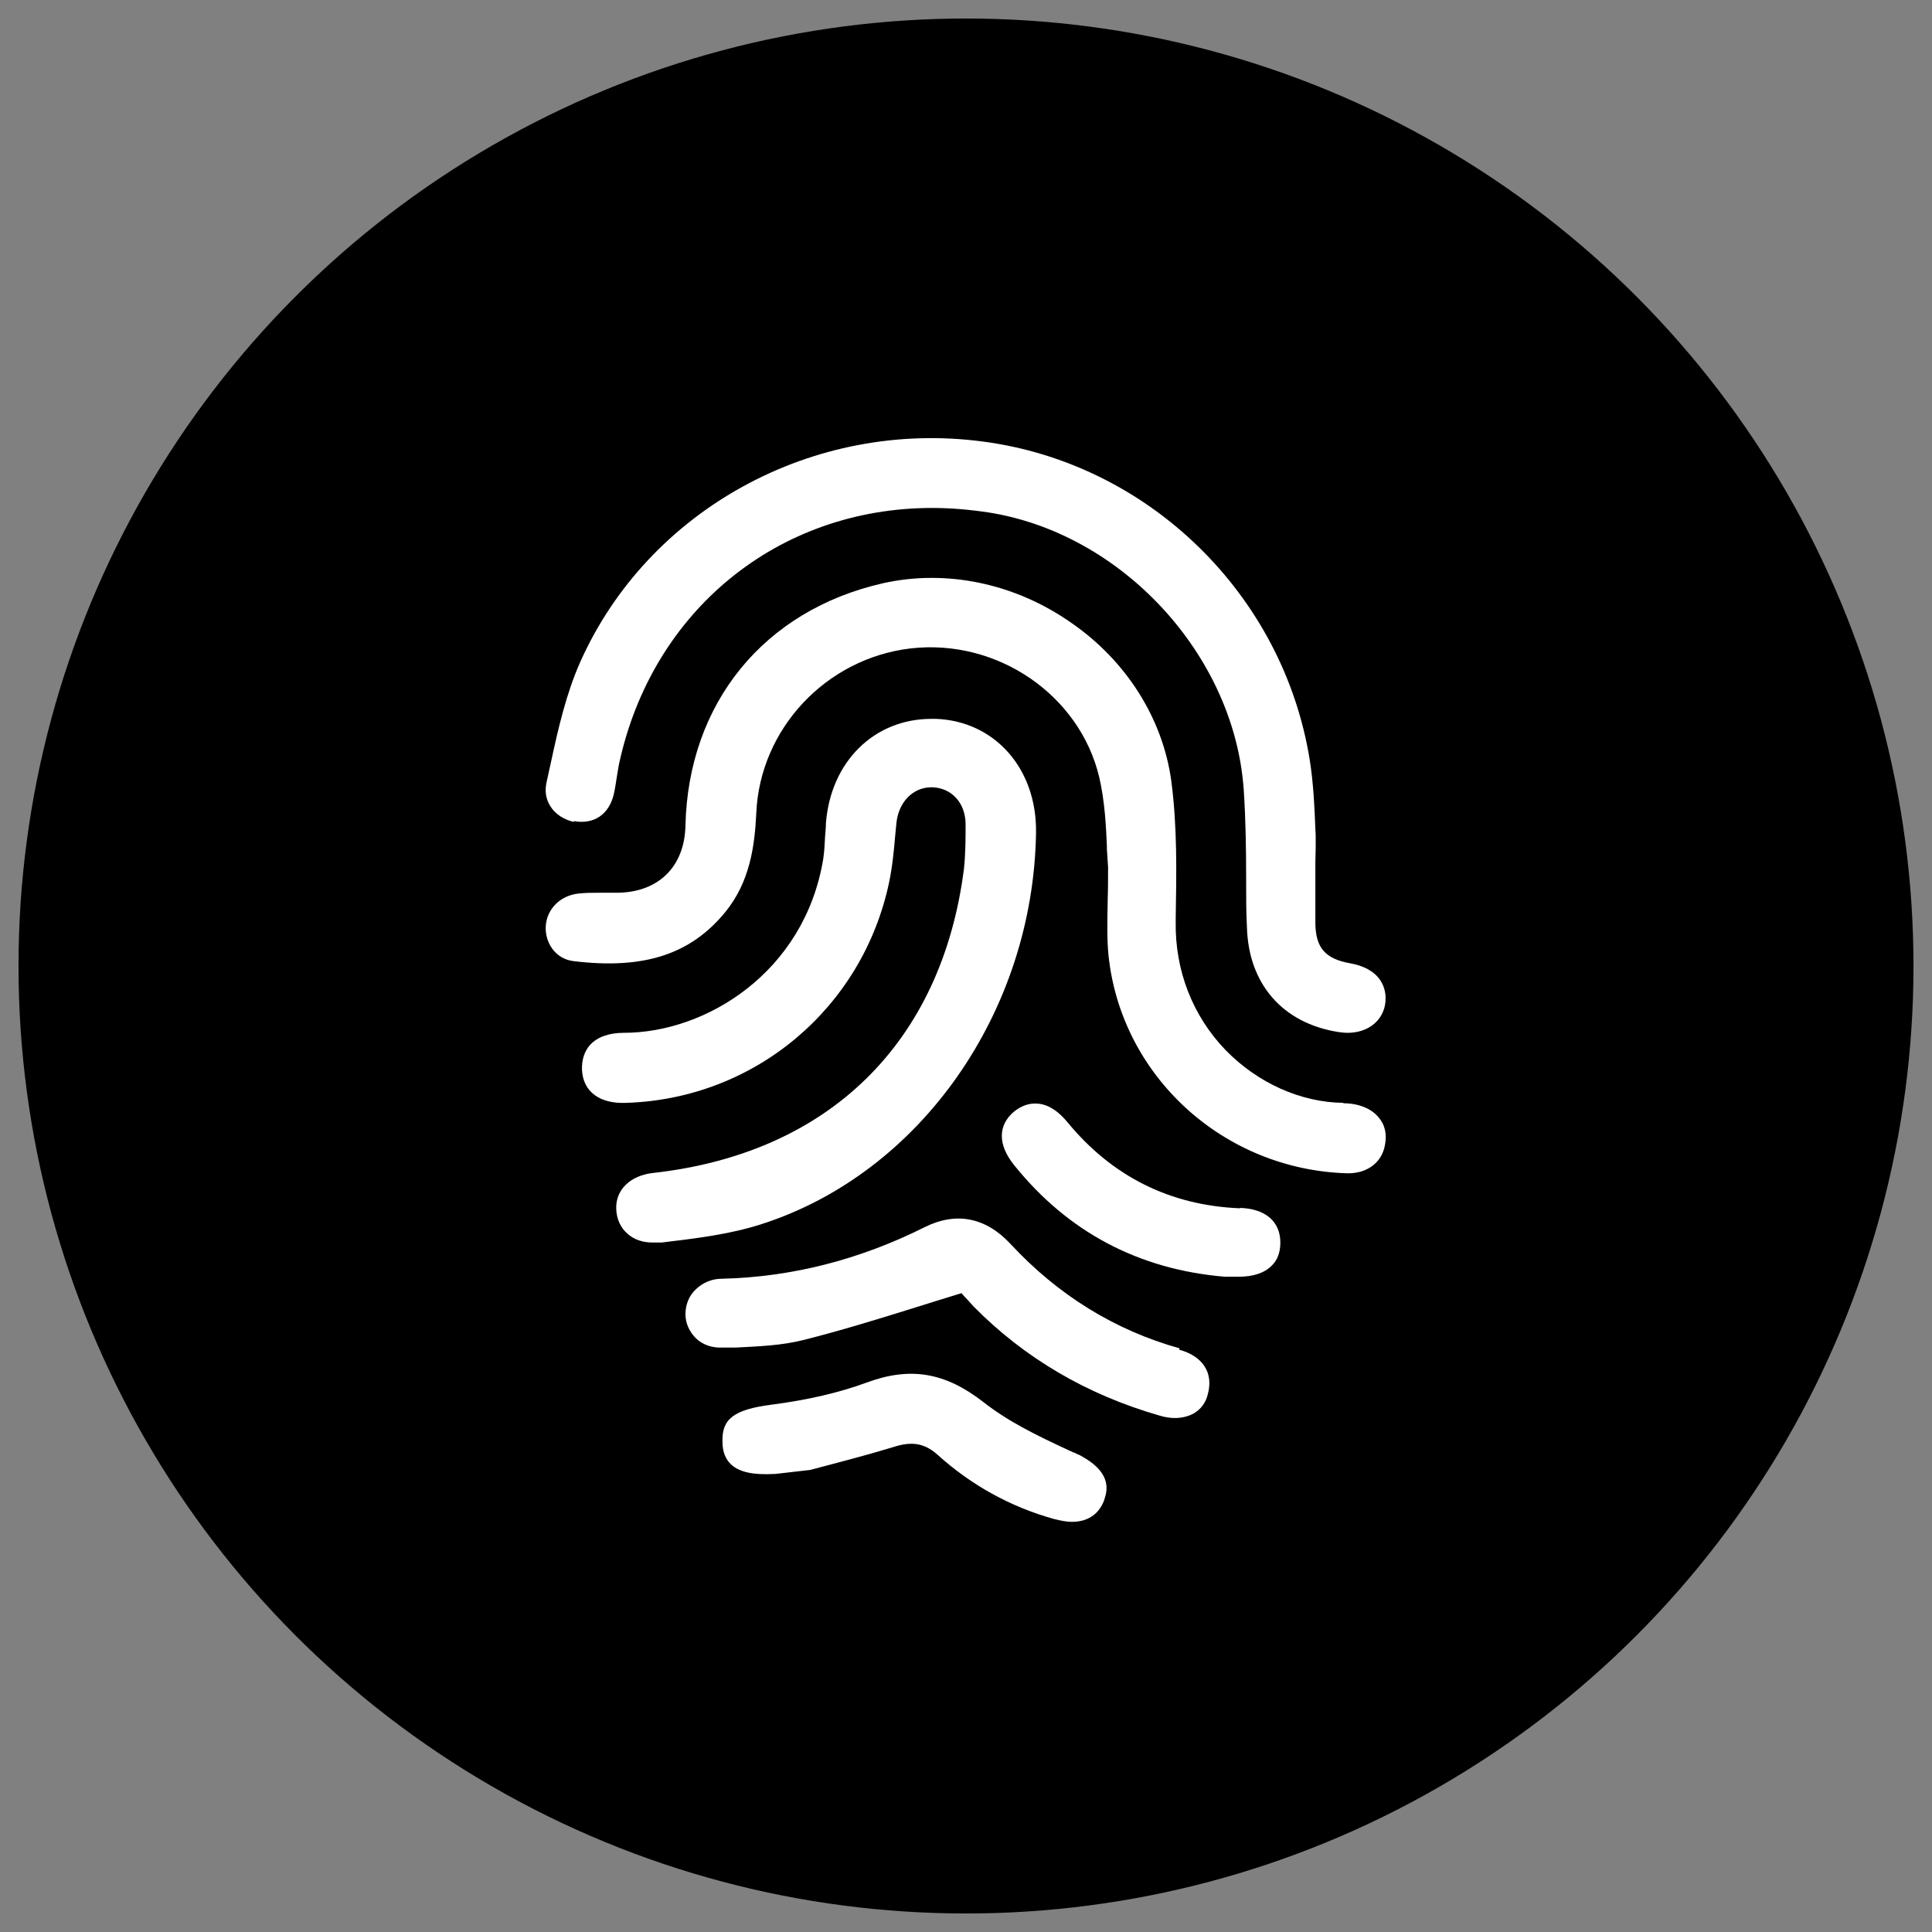
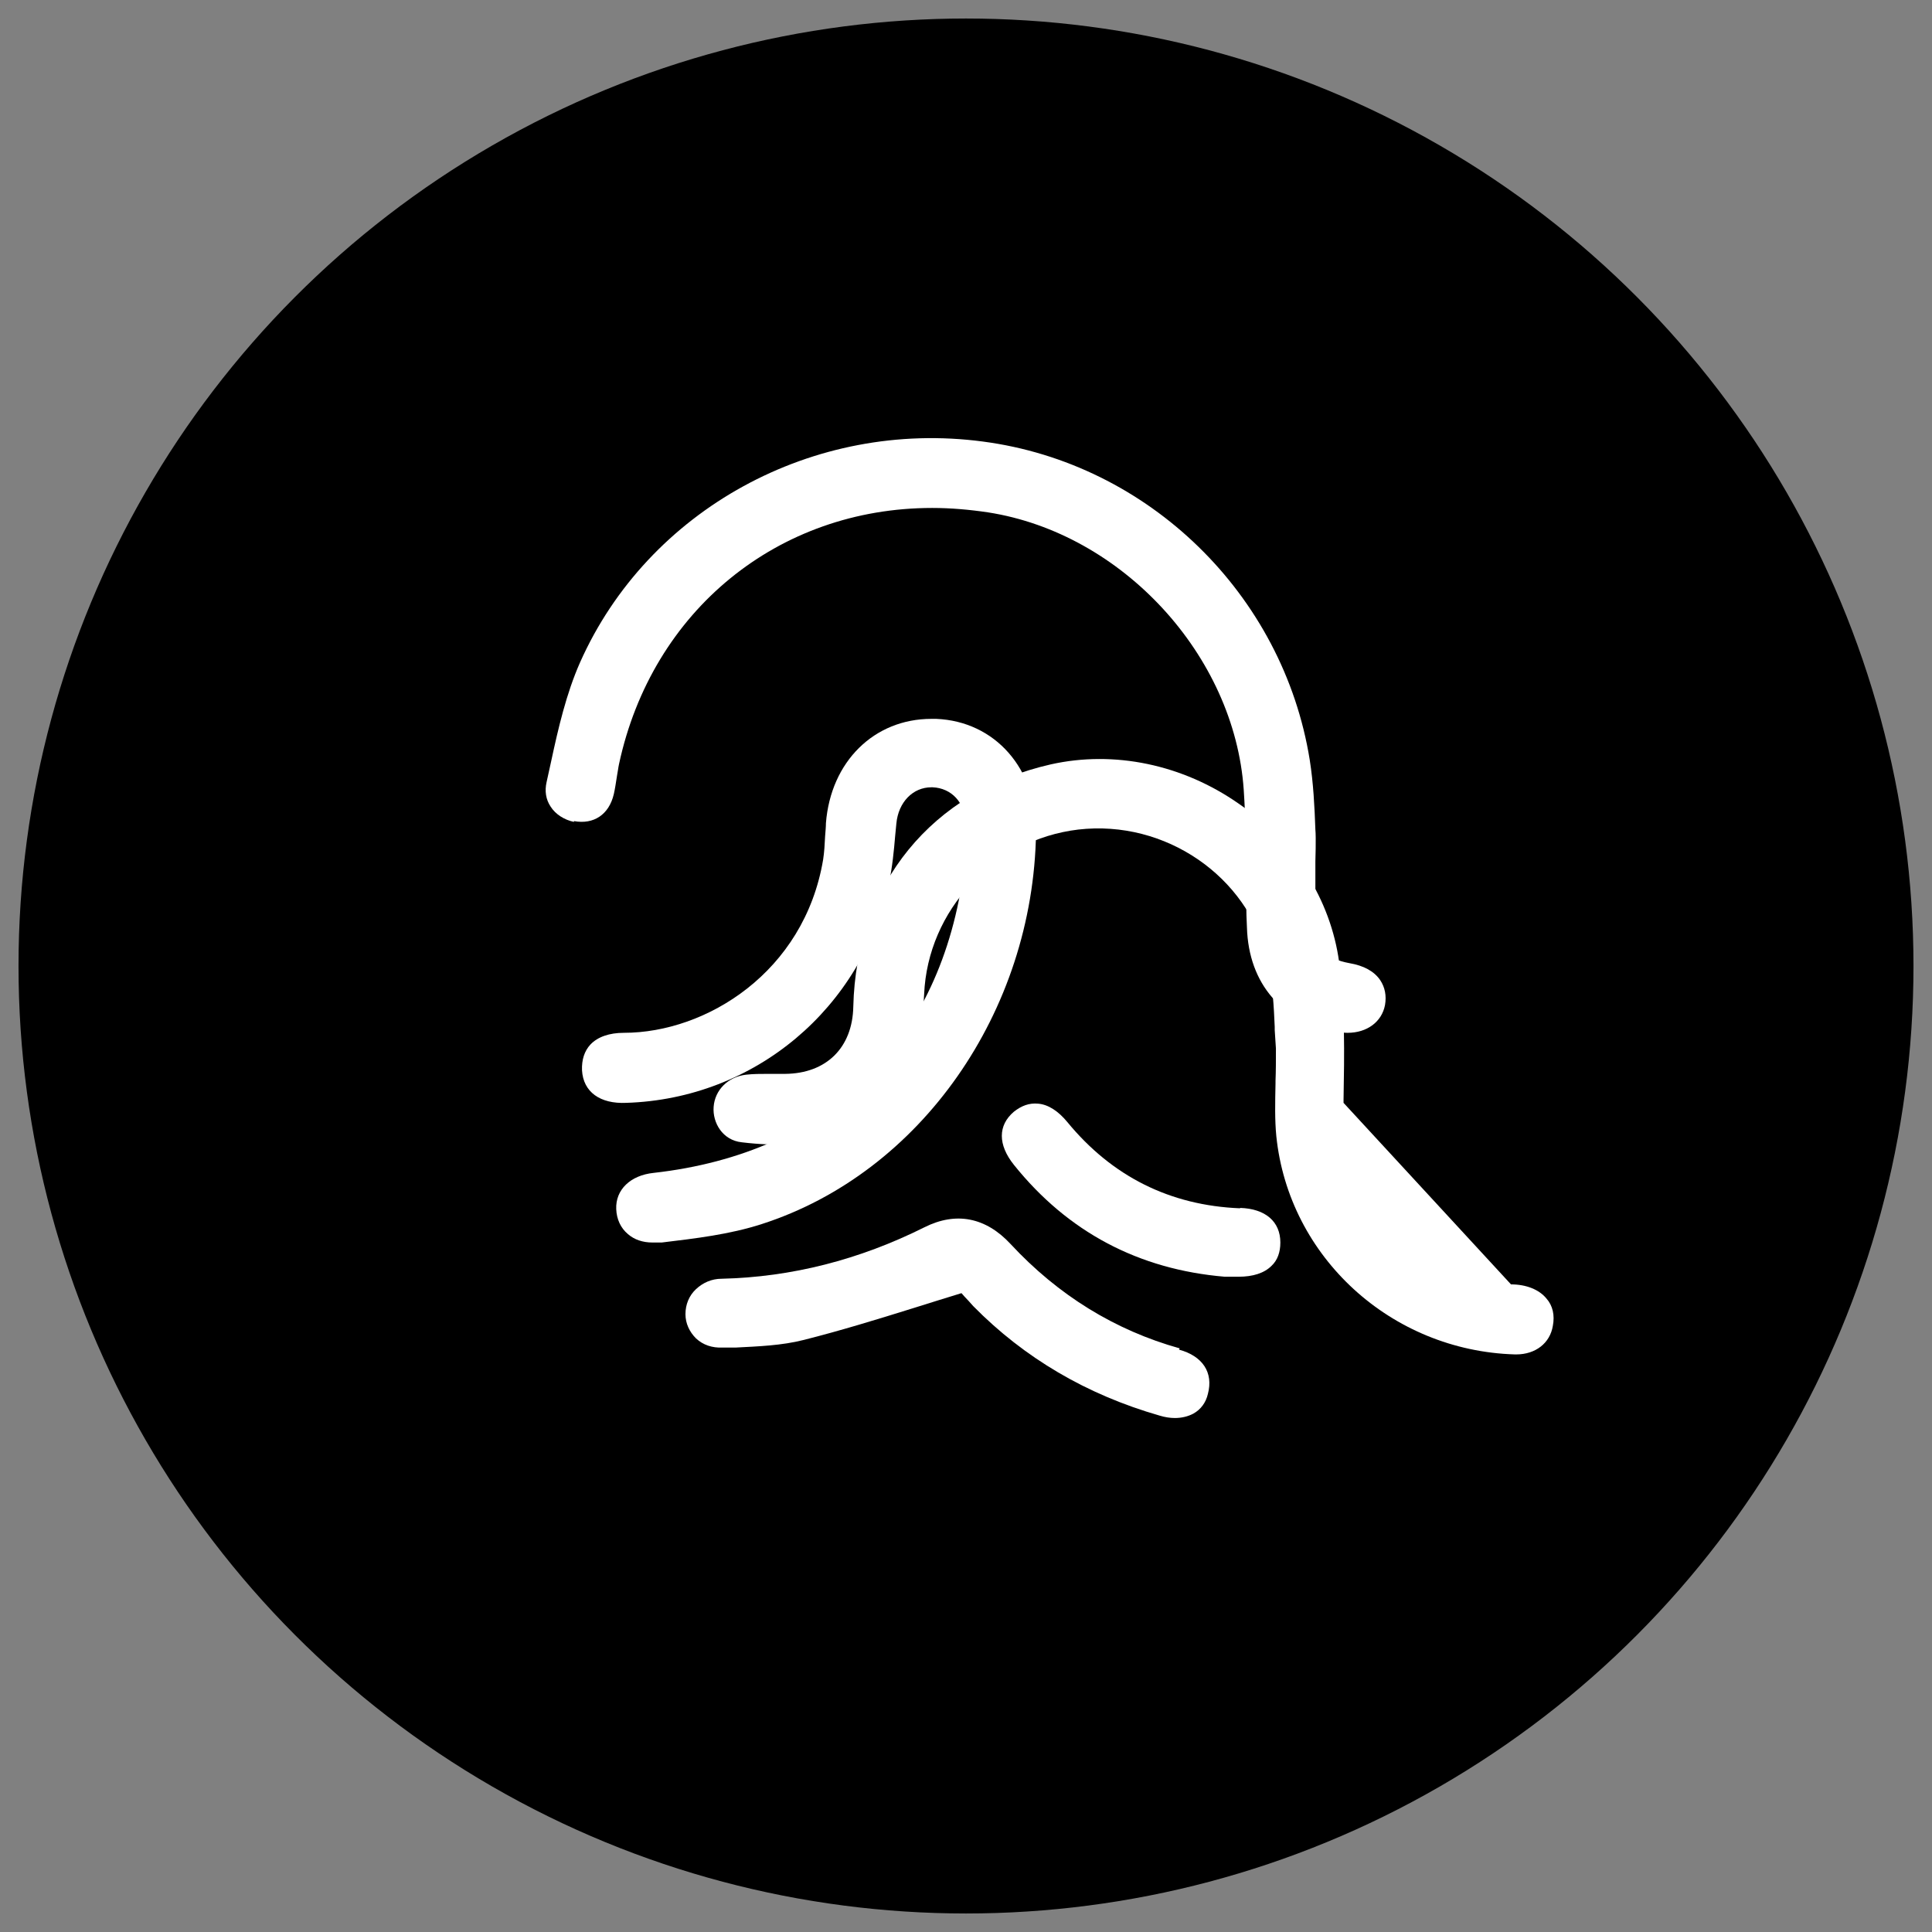
<svg xmlns="http://www.w3.org/2000/svg" id="a" viewBox="0 0 48 48">
  <rect x="0" y="0" width="48" height="48" fill="#808080" stroke="none" />
  <circle cx="24" cy="24" r="23.54" />
-   <path d="M33.38,27.4c-1.06-.01-2.13-.49-2.93-1.31-.82-.85-1.26-1.98-1.24-3.19v-.08c.02-1.13.04-2.29-.11-3.42-.21-1.54-1.11-2.98-2.49-3.93-1.4-.98-3.1-1.33-4.67-.98-2.96.67-4.84,2.98-4.91,6.02-.02,1.02-.67,1.66-1.69,1.67-.1,0-.21,0-.32,0h-.1c-.19,0-.37,0-.55.02-.45.05-.78.38-.81.8-.03.39.22.83.7.88,1.74.21,2.9-.17,3.76-1.22.61-.75.73-1.63.77-2.46.09-2.09,1.73-3.84,3.83-4.09,2.17-.25,4.21,1.17,4.69,3.2.14.6.17,1.23.19,1.7v.08c.01.17.02.32.03.46,0,.29,0,.56-.01.8v.06c-.01.49-.02.91.02,1.32.31,3,2.85,5.33,5.93,5.42h.03c.48,0,.84-.28.91-.71.05-.26,0-.5-.16-.68-.18-.22-.5-.35-.88-.35Z" style="fill:#fff;" />
+   <path d="M33.38,27.4v-.08c.02-1.13.04-2.29-.11-3.42-.21-1.54-1.11-2.98-2.49-3.93-1.4-.98-3.1-1.33-4.67-.98-2.96.67-4.84,2.98-4.91,6.02-.02,1.02-.67,1.66-1.69,1.67-.1,0-.21,0-.32,0h-.1c-.19,0-.37,0-.55.02-.45.05-.78.38-.81.8-.03.39.22.83.7.88,1.74.21,2.9-.17,3.76-1.22.61-.75.73-1.63.77-2.46.09-2.09,1.73-3.84,3.83-4.09,2.17-.25,4.21,1.17,4.69,3.2.14.6.17,1.23.19,1.7v.08c.01.17.02.32.03.46,0,.29,0,.56-.01.8v.06c-.01.49-.02.91.02,1.32.31,3,2.85,5.33,5.93,5.42h.03c.48,0,.84-.28.91-.71.05-.26,0-.5-.16-.68-.18-.22-.5-.35-.88-.35Z" style="fill:#fff;" />
  <path d="M14.26,20.4c.49.09.87-.16.99-.67.03-.13.05-.27.08-.46.02-.1.03-.2.05-.29.82-3.81,3.95-6.36,7.78-6.36.46,0,.92.04,1.39.11,3.33.52,6.12,3.55,6.35,6.89.05.74.06,1.52.06,2.21v.08c0,.38,0,.75.02,1.13.04,1.4.88,2.38,2.27,2.6.08.01.15.02.23.02.48,0,.85-.27.93-.69.04-.23,0-.44-.12-.62-.15-.22-.41-.36-.76-.42-.6-.11-.84-.38-.85-.98,0-.36,0-.71,0-1.07v-.48s.02-.6,0-.79c-.02-.57-.05-1.16-.14-1.73-.66-4.11-4-7.37-8.12-7.91-4.21-.56-8.32,1.69-10.01,5.49-.34.77-.54,1.63-.72,2.47l-.11.5c-.05.22-.02.43.1.61.12.19.34.33.58.38Z" style="fill:#fff;" />
  <path d="M25.74,20.68c.02-1.58-1.02-2.76-2.48-2.82-.04,0-.08,0-.12,0-1.42,0-2.5,1.06-2.62,2.59,0,.09-.01.19-.02.32-.01.2-.02.4-.05.59-.47,2.79-2.9,4.3-4.95,4.3-.36,0-.65.1-.83.29-.15.16-.22.38-.21.64.03.54.45.84,1.1.81,3.19-.1,5.87-2.35,6.53-5.48.08-.38.12-.79.15-1.15l.03-.31c.05-.53.41-.9.87-.9h.03c.47.02.81.38.82.9,0,.34,0,.74-.04,1.12-.55,4.32-3.35,7.07-7.71,7.56-.58.06-.95.42-.93.9.01.25.11.47.29.62.16.14.37.21.61.21.04,0,.09,0,.13,0h.1c.83-.1,1.69-.2,2.49-.46,3.94-1.27,6.74-5.27,6.81-9.72Z" style="fill:#fff;" />
  <path d="M29.31,33.5c-1.61-.45-3.02-1.32-4.2-2.59-.62-.67-1.36-.81-2.14-.42-1.62.81-3.31,1.24-5.04,1.28-.25,0-.47.1-.64.26-.17.16-.26.38-.26.62,0,.23.1.44.26.6.18.17.41.24.66.23h.32c.57-.03,1.15-.05,1.7-.19.91-.23,1.79-.5,2.72-.79.39-.12.79-.25,1.19-.37h.01s.07.08.07.08c.06.06.14.15.22.24,1.27,1.29,2.82,2.2,4.63,2.72.13.04.26.06.38.06.17,0,.33-.04.46-.11.18-.1.31-.27.36-.49.14-.53-.13-.94-.72-1.1Z" style="fill:#fff;" />
-   <path d="M26.79,36.14l-.06-.03s-.03-.02-.05-.02l-.11-.05c-.8-.37-1.52-.72-2.13-1.2-.96-.75-1.83-.89-2.91-.49-.68.25-1.45.43-2.37.55-.92.12-1.23.35-1.21.92,0,.26.08.44.22.57.2.18.53.26,1.07.23h.02s.87-.1.87-.1c.68-.18,1.38-.36,2.07-.57.18-.06.32-.08.45-.08.23,0,.44.09.64.27.84.76,1.82,1.3,2.9,1.6.16.04.31.07.44.07.57,0,.77-.39.83-.63.12-.41-.1-.75-.66-1.04Z" style="fill:#fff;" />
  <path d="M30.81,30.02c-1.74-.07-3.18-.79-4.29-2.14-.23-.28-.48-.44-.73-.46-.22-.02-.41.05-.6.2-.4.34-.4.82,0,1.32,1.34,1.67,3.1,2.6,5.24,2.78h.34c.36,0,.64-.09.82-.27.15-.14.22-.34.22-.58,0-.52-.37-.84-1-.86Z" style="fill:#fff;" />
</svg>